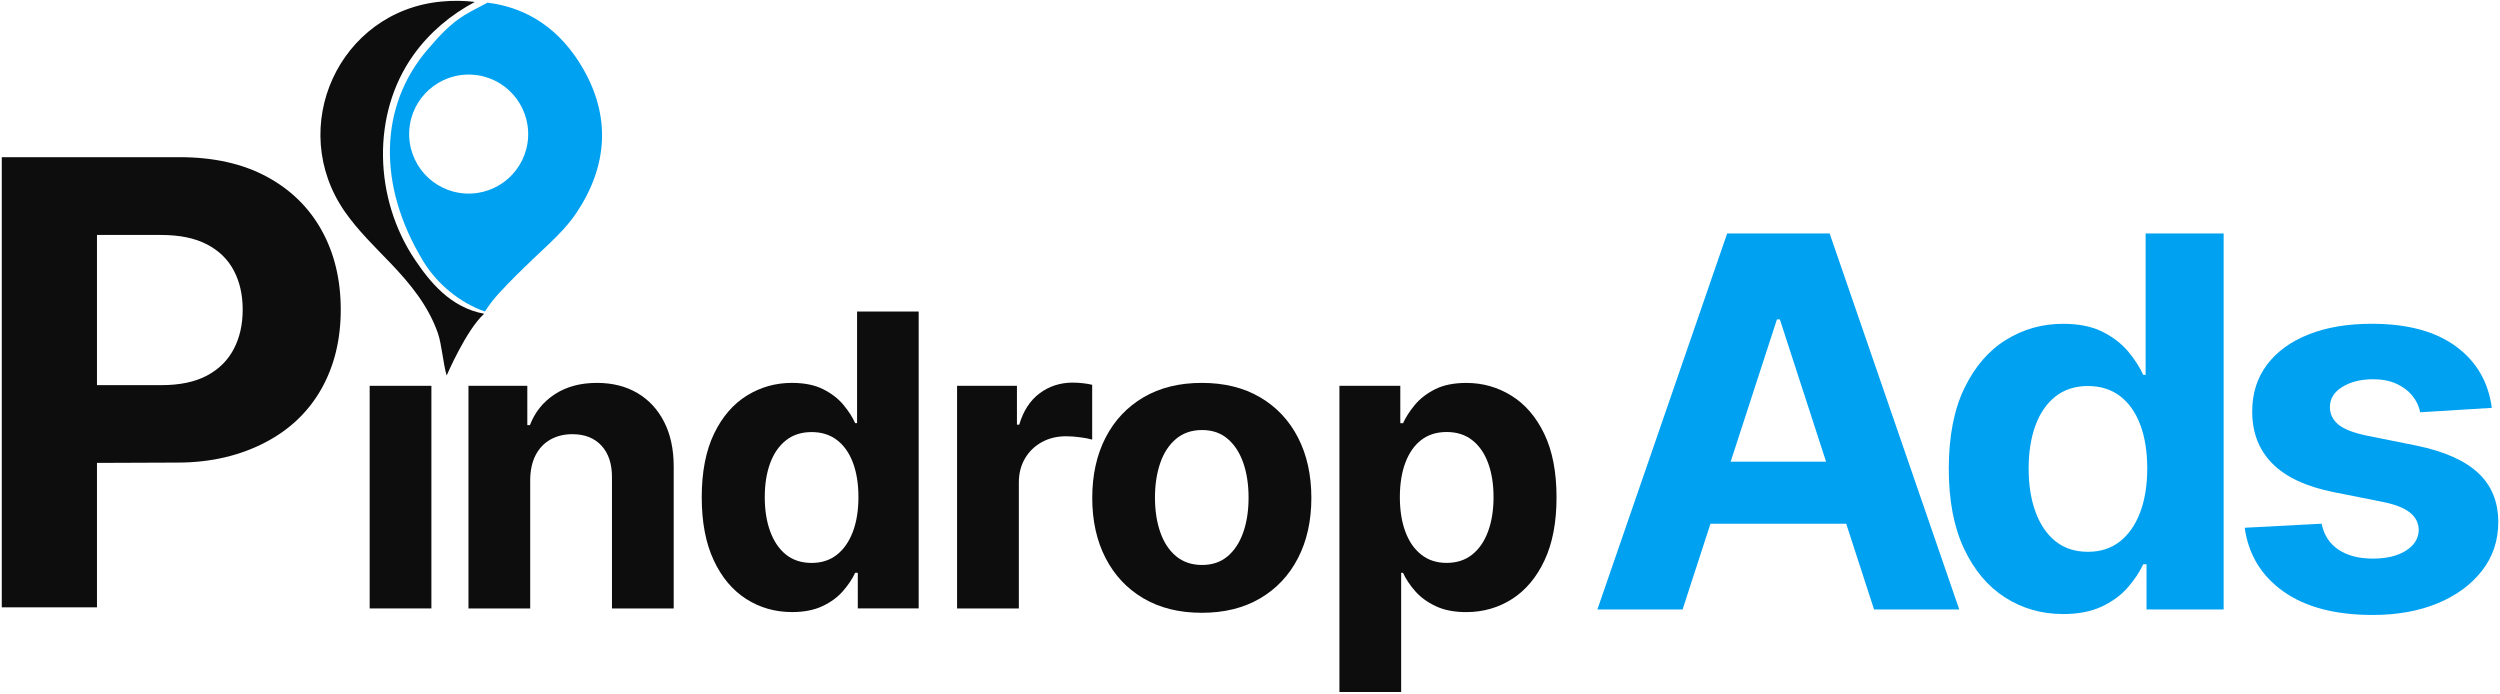
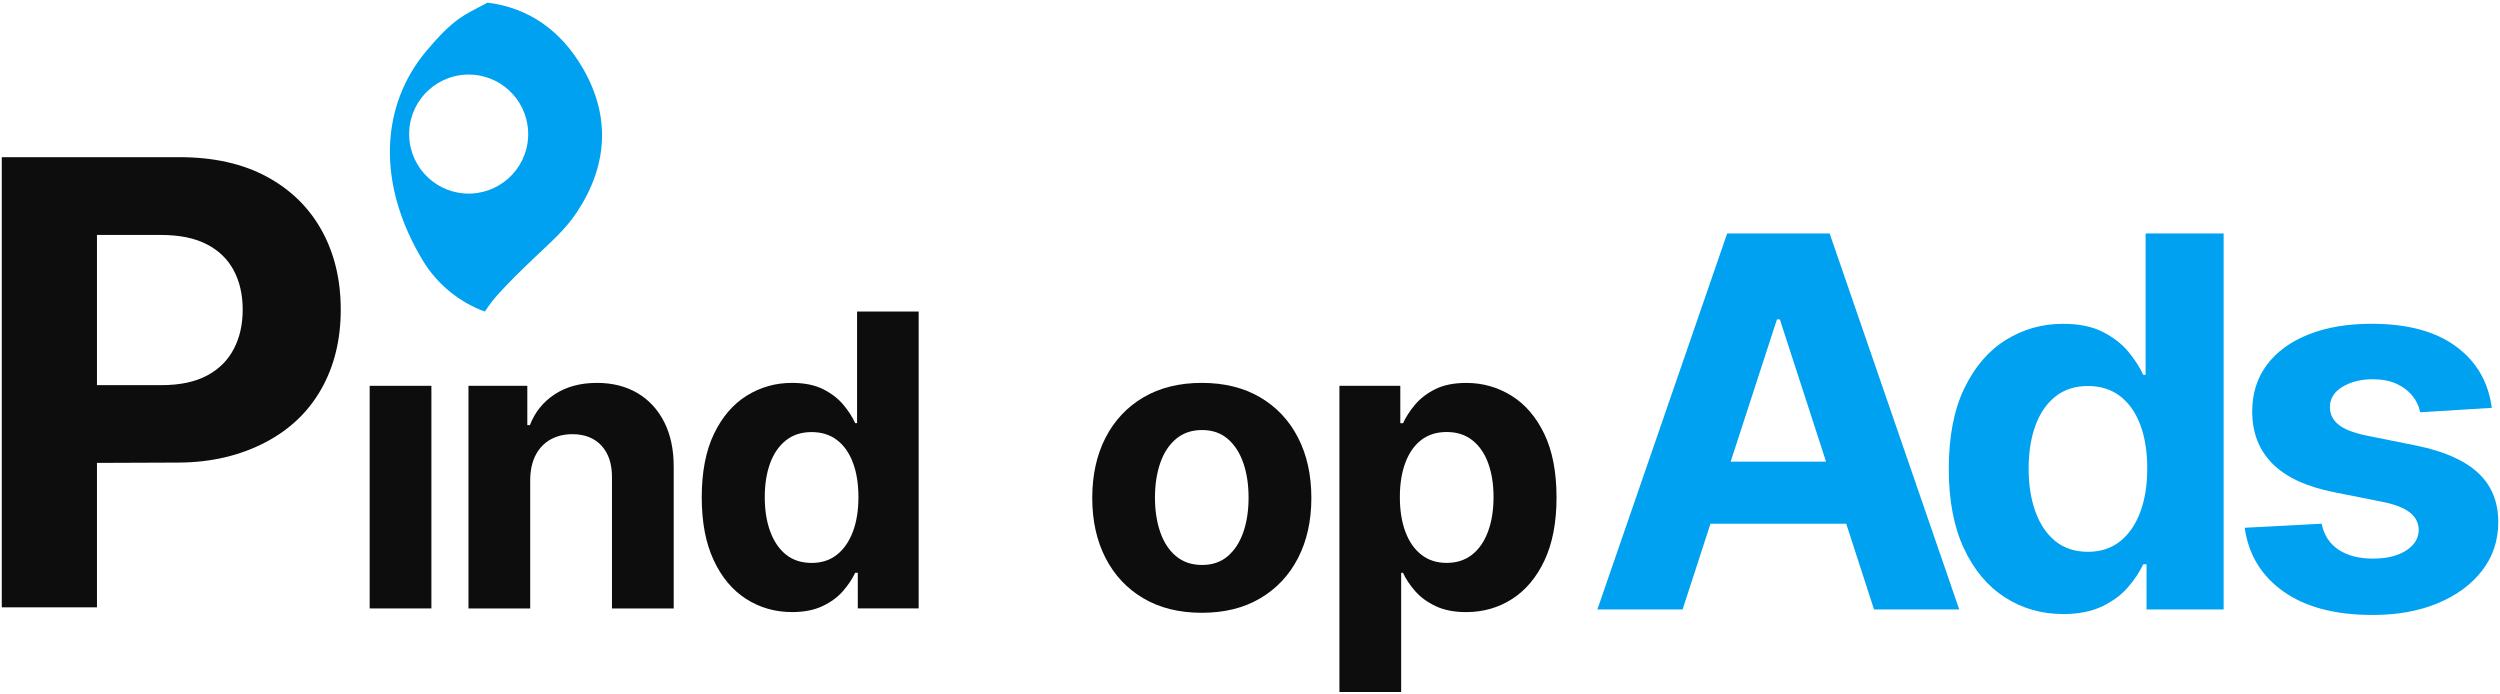
<svg xmlns="http://www.w3.org/2000/svg" width="735" height="204" viewBox="0 0 735 204" fill="none">
  <path d="M494.68 179.18H469.63L507.79 68.63H537.91L576.02 179.18H550.97L523.28 93.9H522.42L494.68 179.18ZM493.11 135.73H552.27V153.97H493.11V135.73Z" fill="#00A1F1" />
  <path d="M606.56 180.53C600.26 180.53 594.57 178.9 589.48 175.65C584.39 172.39 580.36 167.59 577.39 161.24C574.42 154.89 572.94 147.09 572.94 137.84C572.94 128.34 574.47 120.43 577.53 114.12C580.59 107.81 584.66 103.07 589.76 99.92C594.85 96.77 600.44 95.2 606.52 95.2C611.16 95.2 615.04 95.98 618.15 97.55C621.26 99.12 623.78 101.06 625.71 103.38C627.63 105.7 629.1 107.98 630.11 110.21H630.81V68.63H653.75V179.18H631.08V165.9H630.11C629.03 168.2 627.51 170.48 625.55 172.73C623.59 174.98 621.05 176.84 617.94 178.32C614.81 179.79 611.03 180.53 606.56 180.53ZM613.85 162.23C617.56 162.23 620.7 161.21 623.27 159.18C625.84 157.15 627.82 154.3 629.21 150.63C630.59 146.96 631.29 142.66 631.29 137.73C631.29 132.8 630.61 128.52 629.24 124.88C627.87 121.25 625.89 118.44 623.3 116.46C620.71 114.48 617.56 113.49 613.85 113.49C610.07 113.49 606.89 114.52 604.3 116.57C601.71 118.62 599.75 121.46 598.42 125.1C597.09 128.74 596.42 132.95 596.42 137.73C596.42 142.55 597.09 146.81 598.44 150.5C599.79 154.19 601.75 157.07 604.32 159.14C606.9 161.2 610.07 162.23 613.85 162.23Z" fill="#00A1F1" />
  <path d="M732.59 119.91L711.54 121.21C711.18 119.41 710.41 117.78 709.22 116.33C708.03 114.88 706.48 113.7 704.55 112.82C702.62 111.94 700.33 111.5 697.67 111.5C694.11 111.5 691.1 112.25 688.66 113.74C686.21 115.23 684.99 117.22 684.99 119.7C684.99 121.68 685.78 123.35 687.37 124.72C688.95 126.09 691.67 127.18 695.52 128.01L710.52 131.03C718.58 132.69 724.59 135.35 728.55 139.02C732.51 142.69 734.49 147.51 734.49 153.49C734.49 158.92 732.9 163.69 729.71 167.79C726.53 171.89 722.17 175.09 716.65 177.37C711.13 179.66 704.77 180.8 697.57 180.8C686.59 180.8 677.86 178.51 671.36 173.92C664.86 169.33 661.06 163.08 659.94 155.16L682.56 153.97C683.24 157.32 684.9 159.86 687.53 161.61C690.16 163.36 693.52 164.23 697.62 164.23C701.65 164.23 704.9 163.45 707.36 161.88C709.82 160.31 711.07 158.29 711.11 155.81C711.07 153.72 710.19 152 708.47 150.65C706.74 149.3 704.08 148.27 700.48 147.55L686.12 144.69C678.02 143.07 672 140.26 668.06 136.27C664.12 132.28 662.15 127.18 662.15 120.99C662.15 115.66 663.6 111.08 666.49 107.23C669.39 103.38 673.47 100.41 678.74 98.32C684.01 96.23 690.19 95.19 697.28 95.19C707.75 95.19 716 97.4 722.03 101.83C728.07 106.26 731.58 112.28 732.59 119.91Z" fill="#00A1F1" />
  <path d="M0.52 178.58V46.21H52.74C62.78 46.21 71.33 48.12 78.4 51.93C85.47 55.74 90.86 61.02 94.59 67.76C98.32 74.5 100.18 82.27 100.18 91.06C100.18 99.85 98.28 107.61 94.49 114.33C90.7 121.05 85.22 126.29 78.04 130.04C70.87 133.79 62.34 136 52.17 136L18.78 136.13L18.74 113.23H47.5C52.88 113.23 57.33 112.29 60.85 110.42C64.36 108.55 66.99 105.94 68.73 102.6C70.48 99.26 71.35 95.42 71.35 91.06C71.35 86.66 70.48 82.82 68.73 79.52C66.98 76.22 64.35 73.66 60.81 71.83C57.28 70 52.8 69.08 47.37 69.08H28.51V178.56H0.52V178.58Z" fill="#0D0D0D" />
  <path d="M108.68 178.88V113.43H126.83V178.88H108.68Z" fill="#0D0D0D" />
  <path d="M155.88 141.04V178.88H137.73V113.43H155.03V124.98H155.8C157.25 121.17 159.68 118.16 163.09 115.92C166.5 113.69 170.63 112.57 175.49 112.57C180.03 112.57 184 113.56 187.38 115.55C190.76 117.54 193.39 120.37 195.26 124.05C197.14 127.73 198.07 132.11 198.07 137.2V178.88H179.92V140.44C179.95 136.43 178.93 133.3 176.85 131.04C174.78 128.78 171.92 127.65 168.28 127.65C165.84 127.65 163.69 128.18 161.82 129.23C159.96 130.28 158.51 131.81 157.47 133.81C156.44 135.82 155.91 138.23 155.88 141.04Z" fill="#0D0D0D" />
  <path d="M232.86 179.95C227.89 179.95 223.39 178.66 219.37 176.09C215.35 173.52 212.17 169.73 209.83 164.71C207.49 159.7 206.31 153.54 206.31 146.24C206.31 138.74 207.52 132.5 209.93 127.51C212.34 122.52 215.56 118.79 219.58 116.3C223.6 113.81 228.01 112.57 232.81 112.57C236.47 112.57 239.54 113.19 241.99 114.42C244.44 115.65 246.44 117.19 247.96 119.02C249.48 120.85 250.64 122.65 251.43 124.41H251.98V91.6H270.09V178.87H252.19V168.4H251.42C250.57 170.22 249.37 172.02 247.82 173.79C246.27 175.57 244.27 177.04 241.81 178.2C239.37 179.36 236.38 179.95 232.86 179.95ZM238.61 165.5C241.54 165.5 244.02 164.7 246.05 163.09C248.08 161.49 249.64 159.23 250.74 156.34C251.83 153.44 252.38 150.05 252.38 146.16C252.38 142.27 251.84 138.89 250.76 136.02C249.68 133.15 248.12 130.94 246.07 129.37C244.02 127.81 241.54 127.03 238.61 127.03C235.63 127.03 233.11 127.84 231.07 129.46C229.02 131.08 227.48 133.32 226.42 136.19C225.37 139.06 224.84 142.38 224.84 146.16C224.84 149.97 225.37 153.33 226.44 156.24C227.51 159.15 229.05 161.42 231.08 163.06C233.12 164.68 235.63 165.5 238.61 165.5Z" fill="#0D0D0D" />
-   <path d="M281.38 178.88V113.43H298.98V124.85H299.66C300.85 120.79 302.86 117.71 305.67 115.62C308.48 113.53 311.72 112.49 315.39 112.49C316.3 112.49 317.28 112.55 318.33 112.66C319.38 112.77 320.3 112.93 321.1 113.13V129.24C320.25 128.98 319.07 128.76 317.56 128.56C316.05 128.36 314.68 128.26 313.43 128.26C310.76 128.26 308.38 128.84 306.29 129.99C304.2 131.14 302.55 132.74 301.35 134.78C300.14 136.83 299.54 139.18 299.54 141.85V178.88H281.38V178.88Z" fill="#0D0D0D" />
  <path d="M353.33 180.16C346.71 180.16 340.99 178.75 336.18 175.92C331.36 173.09 327.65 169.14 325.04 164.07C322.43 159 321.12 153.11 321.12 146.41C321.12 139.65 322.43 133.73 325.04 128.66C327.65 123.59 331.37 119.64 336.18 116.81C341 113.98 346.71 112.57 353.33 112.57C359.95 112.57 365.67 113.98 370.48 116.81C375.3 119.64 379.01 123.59 381.62 128.66C384.23 133.73 385.54 139.65 385.54 146.41C385.54 153.12 384.23 159 381.62 164.07C379.01 169.14 375.29 173.09 370.48 175.92C365.67 178.75 359.95 180.16 353.33 180.16ZM353.41 166.1C356.42 166.1 358.94 165.24 360.95 163.52C362.97 161.8 364.49 159.45 365.53 156.47C366.57 153.49 367.08 150.09 367.08 146.28C367.08 142.47 366.56 139.08 365.53 136.1C364.49 133.12 362.97 130.76 360.95 129.03C358.93 127.3 356.42 126.43 353.41 126.43C350.37 126.43 347.82 127.3 345.76 129.03C343.7 130.76 342.15 133.12 341.12 136.1C340.09 139.08 339.56 142.48 339.56 146.28C339.56 150.09 340.08 153.48 341.12 156.47C342.16 159.45 343.7 161.8 345.76 163.52C347.82 165.24 350.37 166.1 353.41 166.1Z" fill="#0D0D0D" />
  <path d="M393.79 203.43V113.43H411.69V124.42H412.5C413.29 122.66 414.45 120.86 415.97 119.03C417.49 117.2 419.48 115.66 421.94 114.43C424.4 113.19 427.46 112.58 431.12 112.58C435.89 112.58 440.3 113.82 444.33 116.31C448.36 118.8 451.59 122.53 454 127.52C456.41 132.51 457.62 138.75 457.62 146.25C457.62 153.55 456.45 159.71 454.1 164.72C451.76 169.73 448.57 173.53 444.56 176.1C440.54 178.67 436.04 179.96 431.07 179.96C427.55 179.96 424.56 179.38 422.1 178.21C419.64 177.05 417.63 175.58 416.07 173.8C414.51 172.02 413.31 170.23 412.49 168.41H411.94V203.44H393.79V203.43ZM411.56 146.15C411.56 150.04 412.1 153.44 413.18 156.33C414.26 159.23 415.82 161.48 417.87 163.08C419.91 164.69 422.4 165.49 425.33 165.49C428.28 165.49 430.79 164.67 432.83 163.04C434.88 161.41 436.43 159.13 437.5 156.22C438.57 153.31 439.1 149.95 439.1 146.14C439.1 142.36 438.57 139.04 437.52 136.17C436.47 133.3 434.92 131.06 432.88 129.44C430.83 127.82 428.32 127.01 425.34 127.01C422.38 127.01 419.89 127.79 417.86 129.35C415.83 130.91 414.27 133.13 413.19 136C412.1 138.88 411.56 142.26 411.56 146.15Z" fill="#0D0D0D" />
-   <path d="M121.96 76.3C109.99 58.5 109.1 33.57 121.58 16.13C126.25 9.6 132.51 4.32 139.6 0.57C136.5 0.19 133.24 0.13 129.84 0.45C99.65 3.24 84.09 37.49 101.44 62.32C105.3 67.84 110.13 72.48 114.76 77.31C120.6 83.41 125.92 89.87 128.75 97.99C129.85 101.14 130.32 107.13 131.32 110.4C131.32 110.4 137.08 96.95 142.35 92.24C132.43 90.44 126.36 82.86 121.96 76.3Z" fill="#0D0D0D" />
  <path d="M171.41 20.16C164.86 8.8 155.26 2.25 143.34 0.78C136.25 4.53 133.44 5.38 125.39 14.94C111.76 31.14 110.68 54.17 124.44 76.81C128.54 83.56 135.26 89.03 142.57 91.59C143.7 89.83 144.96 88.14 146.4 86.55C149.81 82.78 153.48 79.24 157.16 75.72C161.55 71.53 166.17 67.56 169.55 62.47C178.65 48.76 179.59 34.35 171.41 20.16ZM136.81 56.89C127.16 56.35 119.78 48.09 120.32 38.44C120.86 28.79 129.12 21.41 138.77 21.95C148.42 22.49 155.8 30.75 155.26 40.4C154.72 50.05 146.46 57.43 136.81 56.89Z" fill="#00A1F1" />
</svg>